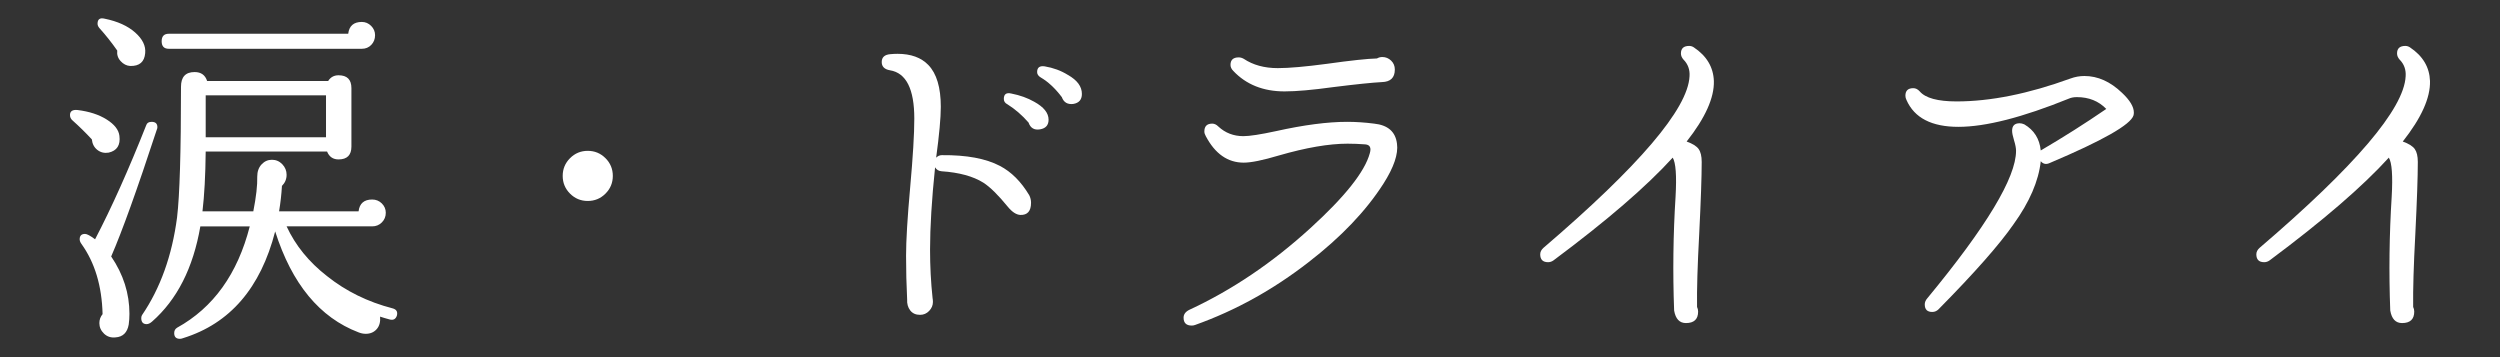
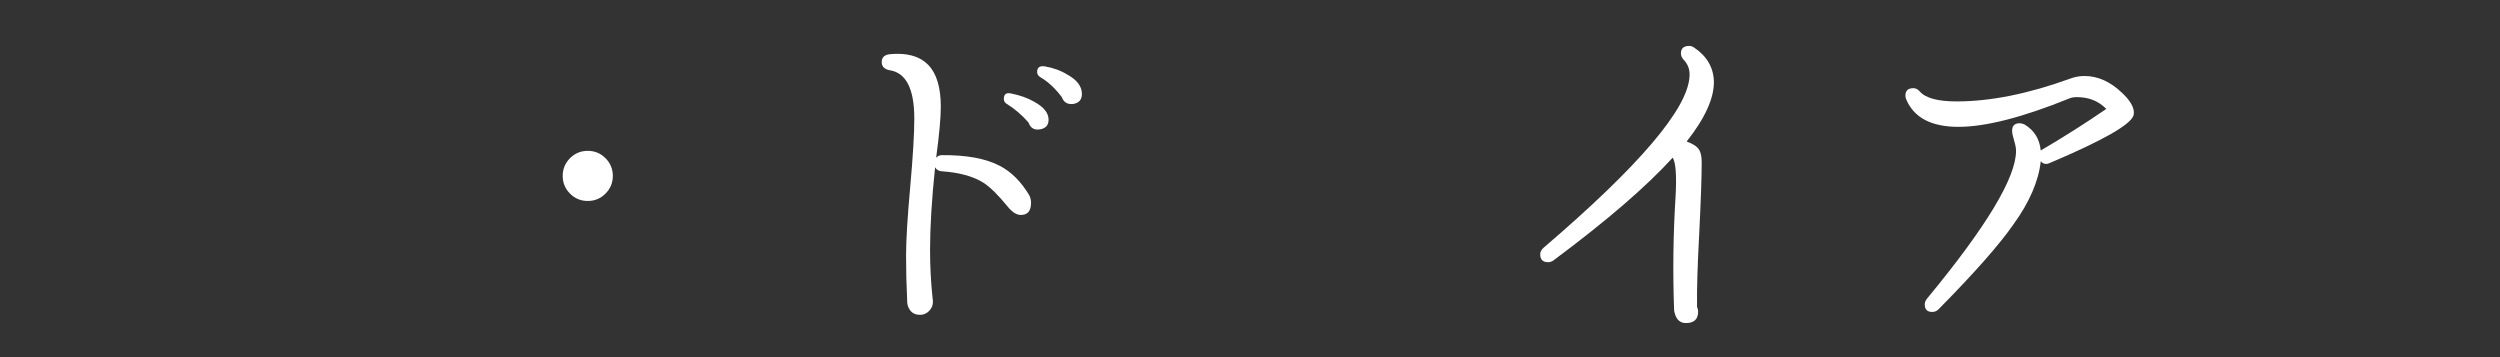
<svg xmlns="http://www.w3.org/2000/svg" xmlns:ns1="http://www.inkscape.org/namespaces/inkscape" xmlns:ns2="http://sodipodi.sourceforge.net/DTD/sodipodi-0.dtd" xmlns:xlink="http://www.w3.org/1999/xlink" version="1.1" id="レイヤー_1" x="0px" y="0px" width="280" height="40" viewBox="0 0 280 40" enable-background="new 0 0 1937.01 7017.01" xml:space="preserve" ns1:version="0.91 r13725" ns2:docname="dry_eye_1.svg">
  <rect x="0" y="0" width="280" height="40" fill="#333333" stroke="none" />
  <defs id="defs3025">
    <defs id="defs5">
      <rect height="7017.01" width="1937.01" id="SVGID_1_" x="0" y="0" />
    </defs>
    <clipPath id="SVGID_2_">
      <use id="use9" overflow="visible" xlink:href="#SVGID_1_" style="overflow:visible" x="0" y="0" width="100%" height="100%" />
    </clipPath>
    <clipPath id="SVGID_2_-0">
      <use id="use9-1" overflow="visible" xlink:href="#SVGID_1_" style="overflow:visible" x="0" y="0" width="100%" height="100%" />
    </clipPath>
    <clipPath id="SVGID_4_-1">
      <rect id="use17-7" x="229.784" y="8.604" width="1698.198" height="773.96" />
    </clipPath>
    <clipPath id="SVGID_6_-5">
      <rect id="use25-3" x="177.393" y="-174.159" width="1778.128" height="1186.012" />
    </clipPath>
    <clipPath id="SVGID_2_-3">
      <use id="use9-9" overflow="visible" xlink:href="#SVGID_1_" style="overflow:visible" x="0" y="0" width="100%" height="100%" />
    </clipPath>
    <clipPath id="SVGID_2_-3-6">
      <use id="use9-9-9" overflow="visible" xlink:href="#SVGID_1_" style="overflow:visible" x="0" y="0" width="100%" height="100%" />
    </clipPath>
  </defs>
  <ns2:namedview pagecolor="#8f8f8f" bordercolor="#666666" borderopacity="1" objecttolerance="10" gridtolerance="10" guidetolerance="10" ns1:pageopacity="0" ns1:pageshadow="2" ns1:window-width="1847" ns1:window-height="1058" id="namedview3023" showgrid="false" ns1:snap-bbox="true" ns1:bbox-nodes="true" ns1:zoom="1.8101934" ns1:cx="267.56652" ns1:cy="-59.646009" ns1:window-x="1985" ns1:window-y="-8" ns1:window-maximized="1" ns1:current-layer="レイヤー_1" ns1:snap-center="true" showguides="false">
    <ns1:grid type="xygrid" id="grid7157" />
  </ns2:namedview>
  <g id="g4195" transform="translate(1.109,-50.383)">
-     <path style="fill:#ffffff" ns1:connector-curvature="0" d="m 12.265,65.592 c 0.134,1.042 -0.268,1.671 -1.203,1.885 -0.481,0.08 -0.902,-0.02 -1.263,-0.301 -0.361,-0.281 -0.568,-0.675 -0.622,-1.183 -0.695,-0.748 -1.417,-1.457 -2.166,-2.125 -0.188,-0.16 -0.281,-0.361 -0.281,-0.602 0,-0.427 0.281,-0.615 0.842,-0.562 1.31,0.161 2.399,0.515 3.269,1.063 0.869,0.549 1.344,1.158 1.424,1.825 z m 4.171,-0.641 c -2.192,6.684 -3.89,11.403 -5.093,14.156 1.364,2.005 2.045,4.145 2.045,6.417 0,0.427 -0.027,0.829 -0.08,1.203 -0.161,0.909 -0.656,1.39 -1.484,1.444 -0.508,0.053 -0.936,-0.087 -1.283,-0.421 -0.348,-0.334 -0.521,-0.729 -0.521,-1.183 0,-0.375 0.12,-0.709 0.361,-1.003 -0.08,-3.154 -0.869,-5.775 -2.366,-7.86 -0.134,-0.187 -0.2,-0.361 -0.2,-0.521 0,-0.401 0.2,-0.602 0.602,-0.602 0.213,0 0.587,0.201 1.123,0.602 1.845,-3.529 3.756,-7.793 5.735,-12.793 0.08,-0.241 0.281,-0.361 0.602,-0.361 0.427,0 0.642,0.2 0.642,0.602 -0.003,0.106 -0.03,0.213 -0.083,0.32 z m -1.284,-8.622 c -0.081,0.989 -0.642,1.47 -1.685,1.443 -0.401,-0.026 -0.756,-0.207 -1.063,-0.541 -0.308,-0.334 -0.435,-0.729 -0.381,-1.183 -0.615,-0.882 -1.283,-1.725 -2.005,-2.527 -0.134,-0.16 -0.201,-0.321 -0.201,-0.481 0,-0.508 0.267,-0.695 0.802,-0.562 1.444,0.294 2.58,0.809 3.409,1.544 0.83,0.737 1.204,1.505 1.124,2.307 z m 28.193,29.395 c -0.134,0.401 -0.401,0.547 -0.802,0.441 -0.401,-0.107 -0.762,-0.214 -1.083,-0.321 0.053,0.588 -0.074,1.056 -0.381,1.404 -0.308,0.347 -0.716,0.521 -1.223,0.521 -0.268,0 -0.535,-0.054 -0.802,-0.16 -4.358,-1.658 -7.473,-5.427 -9.344,-11.309 -1.631,6.336 -5.066,10.32 -10.306,11.951 -0.134,0.053 -0.254,0.08 -0.361,0.08 -0.428,0 -0.642,-0.214 -0.642,-0.642 0,-0.268 0.106,-0.468 0.321,-0.602 4.064,-2.246 6.778,-6.028 8.141,-11.349 l -5.534,0 c -0.802,4.652 -2.607,8.208 -5.414,10.667 -0.214,0.187 -0.415,0.281 -0.602,0.281 -0.401,0 -0.602,-0.228 -0.602,-0.682 0,-0.107 0.026,-0.214 0.08,-0.321 2.059,-3.021 3.369,-6.67 3.93,-10.948 0.294,-2.459 0.441,-7.339 0.441,-14.638 0,-1.096 0.507,-1.644 1.524,-1.644 0.722,0 1.189,0.334 1.403,1.002 l 13.555,0 c 0.267,-0.427 0.655,-0.642 1.163,-0.642 0.962,0 1.443,0.481 1.443,1.443 l 0,6.537 c 0,0.962 -0.481,1.444 -1.443,1.444 -0.616,0 -1.043,-0.294 -1.284,-0.882 l -13.595,0 c -0.027,2.674 -0.147,4.906 -0.361,6.697 l 5.694,0 c 0.321,-1.631 0.468,-2.928 0.441,-3.89 0,-0.562 0.16,-1.016 0.481,-1.364 0.321,-0.347 0.708,-0.521 1.163,-0.521 0.455,0 0.842,0.167 1.163,0.501 0.321,0.335 0.481,0.729 0.481,1.183 0,0.481 -0.174,0.896 -0.521,1.243 -0.054,0.937 -0.161,1.885 -0.321,2.848 l 8.903,0 c 0.106,-0.882 0.615,-1.324 1.524,-1.324 0.427,0 0.788,0.147 1.083,0.441 0.294,0.294 0.441,0.642 0.441,1.042 0,0.428 -0.147,0.789 -0.441,1.083 -0.294,0.294 -0.655,0.441 -1.083,0.441 l -9.584,0 c 0.989,2.139 2.5,3.997 4.531,5.574 2.112,1.685 4.558,2.888 7.339,3.609 0.43,0.111 0.59,0.379 0.484,0.806 z m -2.446,-31.401 c 0,0.428 -0.141,0.789 -0.421,1.083 -0.281,0.294 -0.636,0.441 -1.063,0.441 l -21.616,0 c -0.535,0 -0.802,-0.281 -0.802,-0.842 0,-0.561 0.267,-0.842 0.802,-0.842 l 20.092,0 c 0.106,-0.882 0.615,-1.323 1.524,-1.323 0.401,0 0.748,0.147 1.042,0.441 0.294,0.294 0.442,0.642 0.442,1.042 z m -5.495,11.43 0,-4.692 -13.475,0 0,4.692 13.475,0 z" id="path119" />
    <path style="fill:#ffffff" ns1:connector-curvature="0" d="m 67.527,70.084 c 0,0.775 -0.274,1.437 -0.822,1.985 -0.548,0.548 -1.21,0.822 -1.985,0.822 -0.776,0 -1.438,-0.274 -1.985,-0.822 -0.548,-0.548 -0.822,-1.209 -0.822,-1.985 0,-0.776 0.274,-1.437 0.822,-1.985 0.548,-0.548 1.209,-0.822 1.985,-0.822 0.775,0 1.437,0.274 1.985,0.822 0.548,0.548 0.822,1.21 0.822,1.985 z" id="path121" />
    <path style="fill:#ffffff" ns1:connector-curvature="0" d="m 114.167,72.25 c 0.134,0.268 0.201,0.548 0.201,0.842 0,0.937 -0.401,1.391 -1.203,1.364 -0.455,-0.026 -0.922,-0.334 -1.404,-0.922 -1.069,-1.31 -1.979,-2.206 -2.727,-2.687 -1.149,-0.722 -2.714,-1.149 -4.692,-1.283 -0.321,-0.026 -0.562,-0.174 -0.722,-0.441 -0.375,3.609 -0.562,6.684 -0.562,9.224 0,1.845 0.093,3.649 0.281,5.414 0.026,0.134 0.04,0.281 0.04,0.441 0,0.375 -0.141,0.708 -0.421,1.002 -0.281,0.294 -0.622,0.441 -1.023,0.441 -0.481,0 -0.849,-0.167 -1.103,-0.501 -0.254,-0.334 -0.368,-0.742 -0.341,-1.223 -0.08,-1.63 -0.12,-3.262 -0.12,-4.893 0,-1.711 0.153,-4.271 0.461,-7.68 0.307,-3.409 0.461,-5.969 0.461,-7.68 0,-3.315 -0.909,-5.12 -2.727,-5.414 -0.615,-0.106 -0.922,-0.414 -0.922,-0.922 0,-0.535 0.321,-0.829 0.962,-0.882 0.267,-0.026 0.535,-0.04 0.802,-0.04 1.497,0 2.647,0.415 3.449,1.243 0.936,0.962 1.404,2.526 1.404,4.692 0,1.23 -0.174,3.128 -0.521,5.695 0.187,-0.187 0.401,-0.281 0.642,-0.281 2.753,-0.026 4.919,0.375 6.497,1.203 1.283,0.668 2.378,1.764 3.288,3.288 z m 2.165,-8.462 c 0,0.615 -0.321,0.976 -0.962,1.083 -0.641,0.107 -1.069,-0.147 -1.283,-0.762 -0.722,-0.828 -1.511,-1.51 -2.366,-2.045 -0.268,-0.133 -0.401,-0.334 -0.401,-0.602 0,-0.534 0.281,-0.735 0.842,-0.602 0.962,0.188 1.818,0.495 2.566,0.922 1.069,0.589 1.604,1.258 1.604,2.006 z m 3.731,-2.887 c 0,0.642 -0.322,1.016 -0.963,1.123 -0.643,0.08 -1.07,-0.173 -1.284,-0.762 -0.749,-0.989 -1.538,-1.725 -2.366,-2.206 -0.268,-0.16 -0.401,-0.361 -0.401,-0.601 0,-0.508 0.281,-0.722 0.842,-0.642 0.962,0.161 1.831,0.481 2.607,0.963 1.043,0.587 1.565,1.296 1.565,2.125 z" id="path123" />
-     <path style="fill:#ffffff" ns1:connector-curvature="0" d="m 155.353,66.475 c 0.16,1.15 -0.348,2.646 -1.524,4.491 -1.951,3.048 -4.746,5.976 -8.381,8.783 -3.957,3.075 -8.182,5.414 -12.673,7.018 -0.134,0.053 -0.268,0.08 -0.401,0.08 -0.615,0 -0.922,-0.294 -0.922,-0.882 0,-0.375 0.213,-0.668 0.642,-0.882 4.785,-2.219 9.304,-5.267 13.555,-9.144 3.876,-3.529 6.096,-6.323 6.657,-8.382 0.187,-0.615 0.026,-0.949 -0.481,-1.002 -0.695,-0.053 -1.363,-0.08 -2.005,-0.08 -2.086,0 -4.652,0.441 -7.7,1.323 -1.792,0.535 -3.102,0.802 -3.93,0.802 -1.792,0 -3.208,-0.989 -4.251,-2.968 -0.107,-0.187 -0.16,-0.361 -0.16,-0.521 0,-0.587 0.293,-0.882 0.882,-0.882 0.241,0 0.468,0.107 0.682,0.321 0.775,0.722 1.711,1.083 2.808,1.083 0.695,0 1.911,-0.187 3.648,-0.562 3.129,-0.695 5.789,-1.042 7.981,-1.042 0.962,0 1.965,0.067 3.007,0.2 1.549,0.16 2.404,0.909 2.566,2.246 z m -0.242,-8.301 c 0,0.909 -0.48,1.377 -1.443,1.403 -1.069,0.054 -2.887,0.241 -5.454,0.562 -2.325,0.321 -4.144,0.481 -5.454,0.481 -2.379,0 -4.291,-0.762 -5.734,-2.286 -0.215,-0.213 -0.32,-0.441 -0.32,-0.682 0,-0.562 0.307,-0.842 0.922,-0.842 0.187,0 0.374,0.054 0.562,0.161 1.042,0.695 2.312,1.042 3.81,1.042 1.256,0 3.088,-0.16 5.494,-0.481 2.674,-0.375 4.545,-0.575 5.614,-0.602 0.187,-0.107 0.388,-0.161 0.602,-0.161 0.374,0 0.702,0.134 0.983,0.401 0.279,0.268 0.418,0.602 0.418,1.004 z" id="path125" />
    <path style="fill:#ffffff" ns1:connector-curvature="0" d="m 190.844,59.457 c 0.053,1.872 -0.963,4.13 -3.048,6.777 0.668,0.241 1.116,0.521 1.343,0.842 0.228,0.321 0.342,0.802 0.342,1.443 0,1.658 -0.094,4.358 -0.281,8.101 -0.188,3.476 -0.268,6.189 -0.24,8.141 0.08,0.16 0.12,0.334 0.12,0.521 0,0.855 -0.455,1.284 -1.364,1.284 -0.721,0 -1.162,-0.468 -1.322,-1.404 -0.16,-4.251 -0.107,-8.502 0.16,-12.753 0.133,-2.352 0.026,-3.81 -0.32,-4.371 -2.941,3.235 -7.394,7.072 -13.355,11.51 -0.188,0.134 -0.388,0.2 -0.602,0.2 -0.588,0 -0.882,-0.294 -0.882,-0.882 0,-0.267 0.12,-0.507 0.36,-0.722 10.721,-9.17 16.176,-15.573 16.363,-19.209 0.053,-0.748 -0.175,-1.376 -0.682,-1.885 -0.188,-0.214 -0.281,-0.441 -0.281,-0.682 0,-0.562 0.307,-0.842 0.922,-0.842 0.188,0 0.361,0.054 0.521,0.16 1.443,0.964 2.191,2.22 2.246,3.771 z" id="path127" />
    <path style="fill:#ffffff" ns1:connector-curvature="0" d="m 237.844,63.306 c -0.32,1.043 -3.448,2.821 -9.383,5.334 -0.402,0.188 -0.736,0.12 -1.004,-0.201 -0.24,2.22 -1.256,4.572 -3.047,7.058 -1.578,2.273 -4.358,5.428 -8.342,9.464 -0.215,0.241 -0.469,0.361 -0.762,0.361 -0.562,0 -0.842,-0.28 -0.842,-0.842 0,-0.241 0.093,-0.468 0.28,-0.682 6.63,-8.021 9.945,-13.528 9.945,-16.522 0,-0.293 -0.073,-0.682 -0.221,-1.163 -0.147,-0.481 -0.22,-0.842 -0.22,-1.083 0,-0.562 0.28,-0.842 0.842,-0.842 0.16,0 0.334,0.04 0.521,0.121 1.096,0.642 1.711,1.618 1.844,2.927 2.514,-1.47 4.959,-3.021 7.34,-4.652 -0.856,-0.882 -1.952,-1.323 -3.289,-1.323 -0.348,0 -0.642,0.054 -0.882,0.16 -5.214,2.112 -9.345,3.168 -12.392,3.168 -2.995,0 -4.934,-1.003 -5.815,-3.008 -0.08,-0.161 -0.12,-0.321 -0.12,-0.481 0,-0.562 0.293,-0.842 0.883,-0.842 0.266,0 0.507,0.121 0.721,0.361 0.643,0.749 2.019,1.123 4.131,1.123 3.797,0 8.047,-0.855 12.753,-2.566 0.508,-0.187 1.028,-0.281 1.563,-0.281 1.498,0 2.901,0.628 4.211,1.885 0.883,0.829 1.324,1.564 1.324,2.206 0,0.107 -0.012,0.214 -0.039,0.32 z" id="path129" />
-     <path style="fill:#ffffff" ns1:connector-curvature="0" d="m 271.05,59.457 c 0.054,1.872 -0.962,4.13 -3.048,6.777 0.668,0.241 1.115,0.521 1.344,0.842 0.227,0.321 0.34,0.802 0.34,1.443 0,1.658 -0.094,4.358 -0.28,8.101 -0.187,3.476 -0.268,6.189 -0.241,8.141 0.081,0.16 0.121,0.334 0.121,0.521 0,0.855 -0.455,1.284 -1.363,1.284 -0.723,0 -1.163,-0.468 -1.324,-1.404 -0.16,-4.251 -0.106,-8.502 0.161,-12.753 0.134,-2.352 0.026,-3.81 -0.321,-4.371 -2.941,3.235 -7.393,7.072 -13.354,11.51 -0.188,0.134 -0.389,0.2 -0.602,0.2 -0.589,0 -0.883,-0.294 -0.883,-0.882 0,-0.267 0.12,-0.507 0.361,-0.722 10.721,-9.17 16.174,-15.573 16.361,-19.209 0.054,-0.748 -0.174,-1.376 -0.682,-1.885 -0.188,-0.214 -0.28,-0.441 -0.28,-0.682 0,-0.562 0.307,-0.842 0.923,-0.842 0.186,0 0.36,0.054 0.521,0.16 1.444,0.964 2.192,2.22 2.246,3.771 z" id="path131" />
  </g>
</svg>